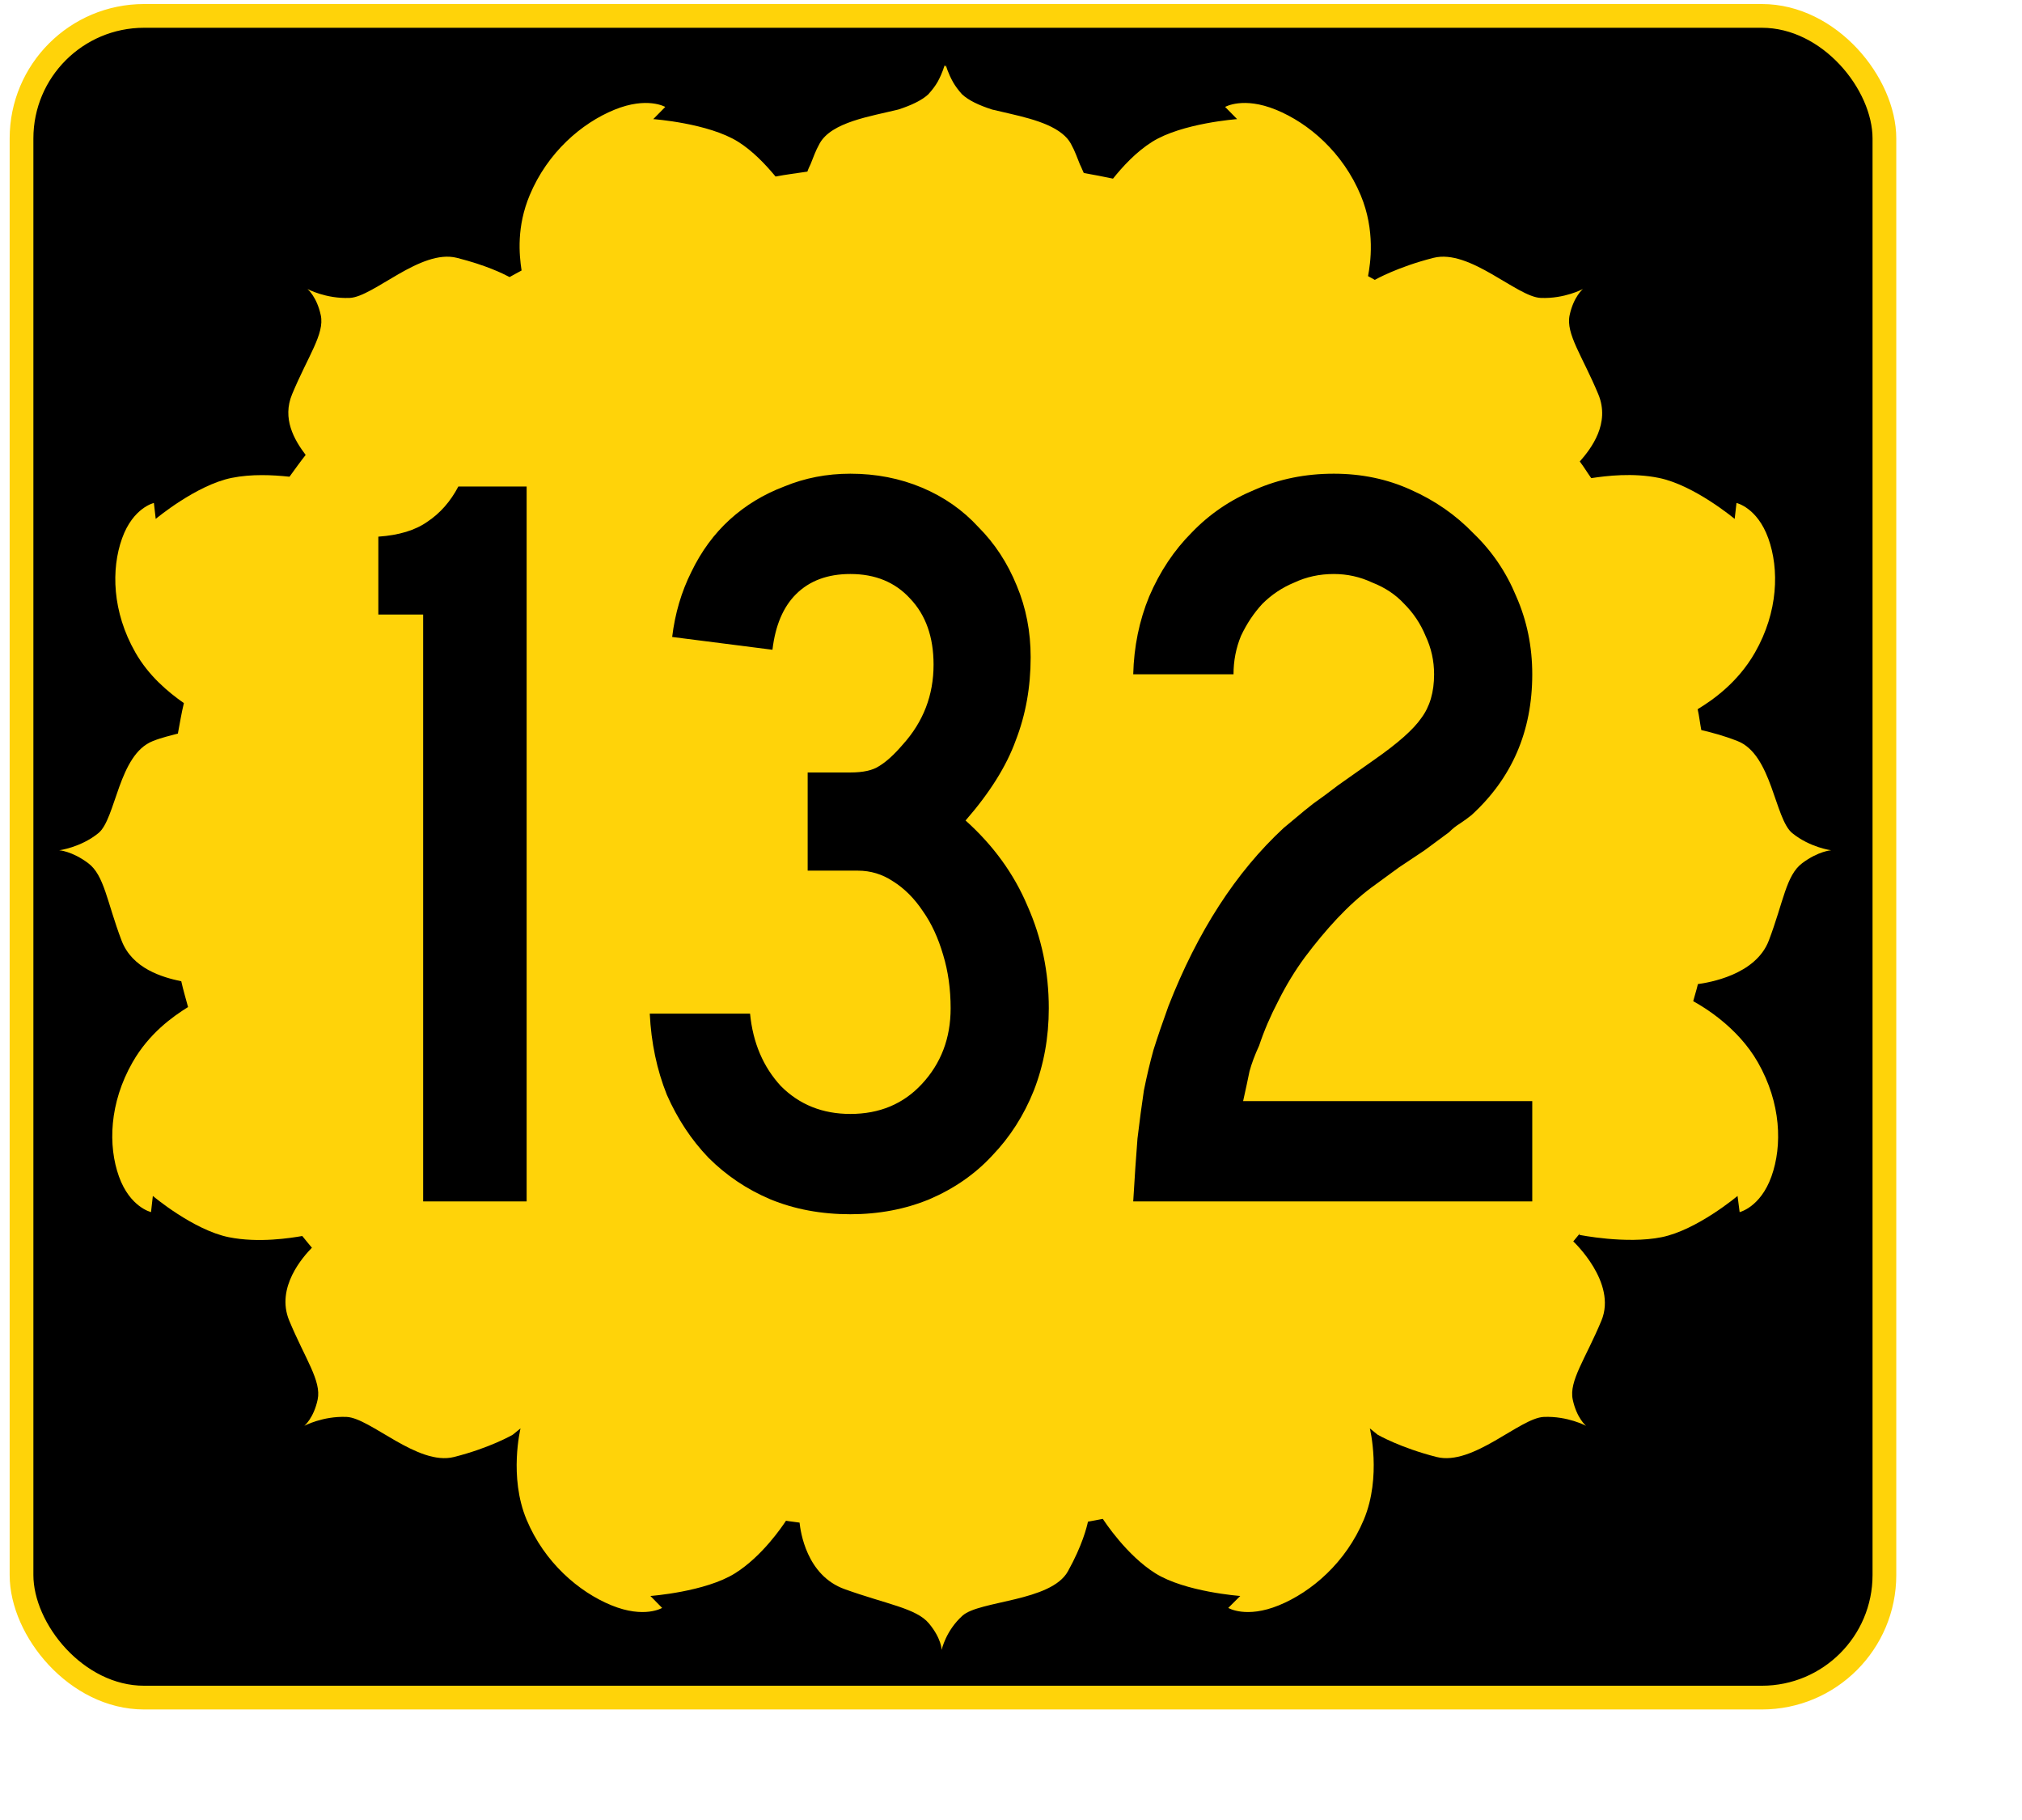
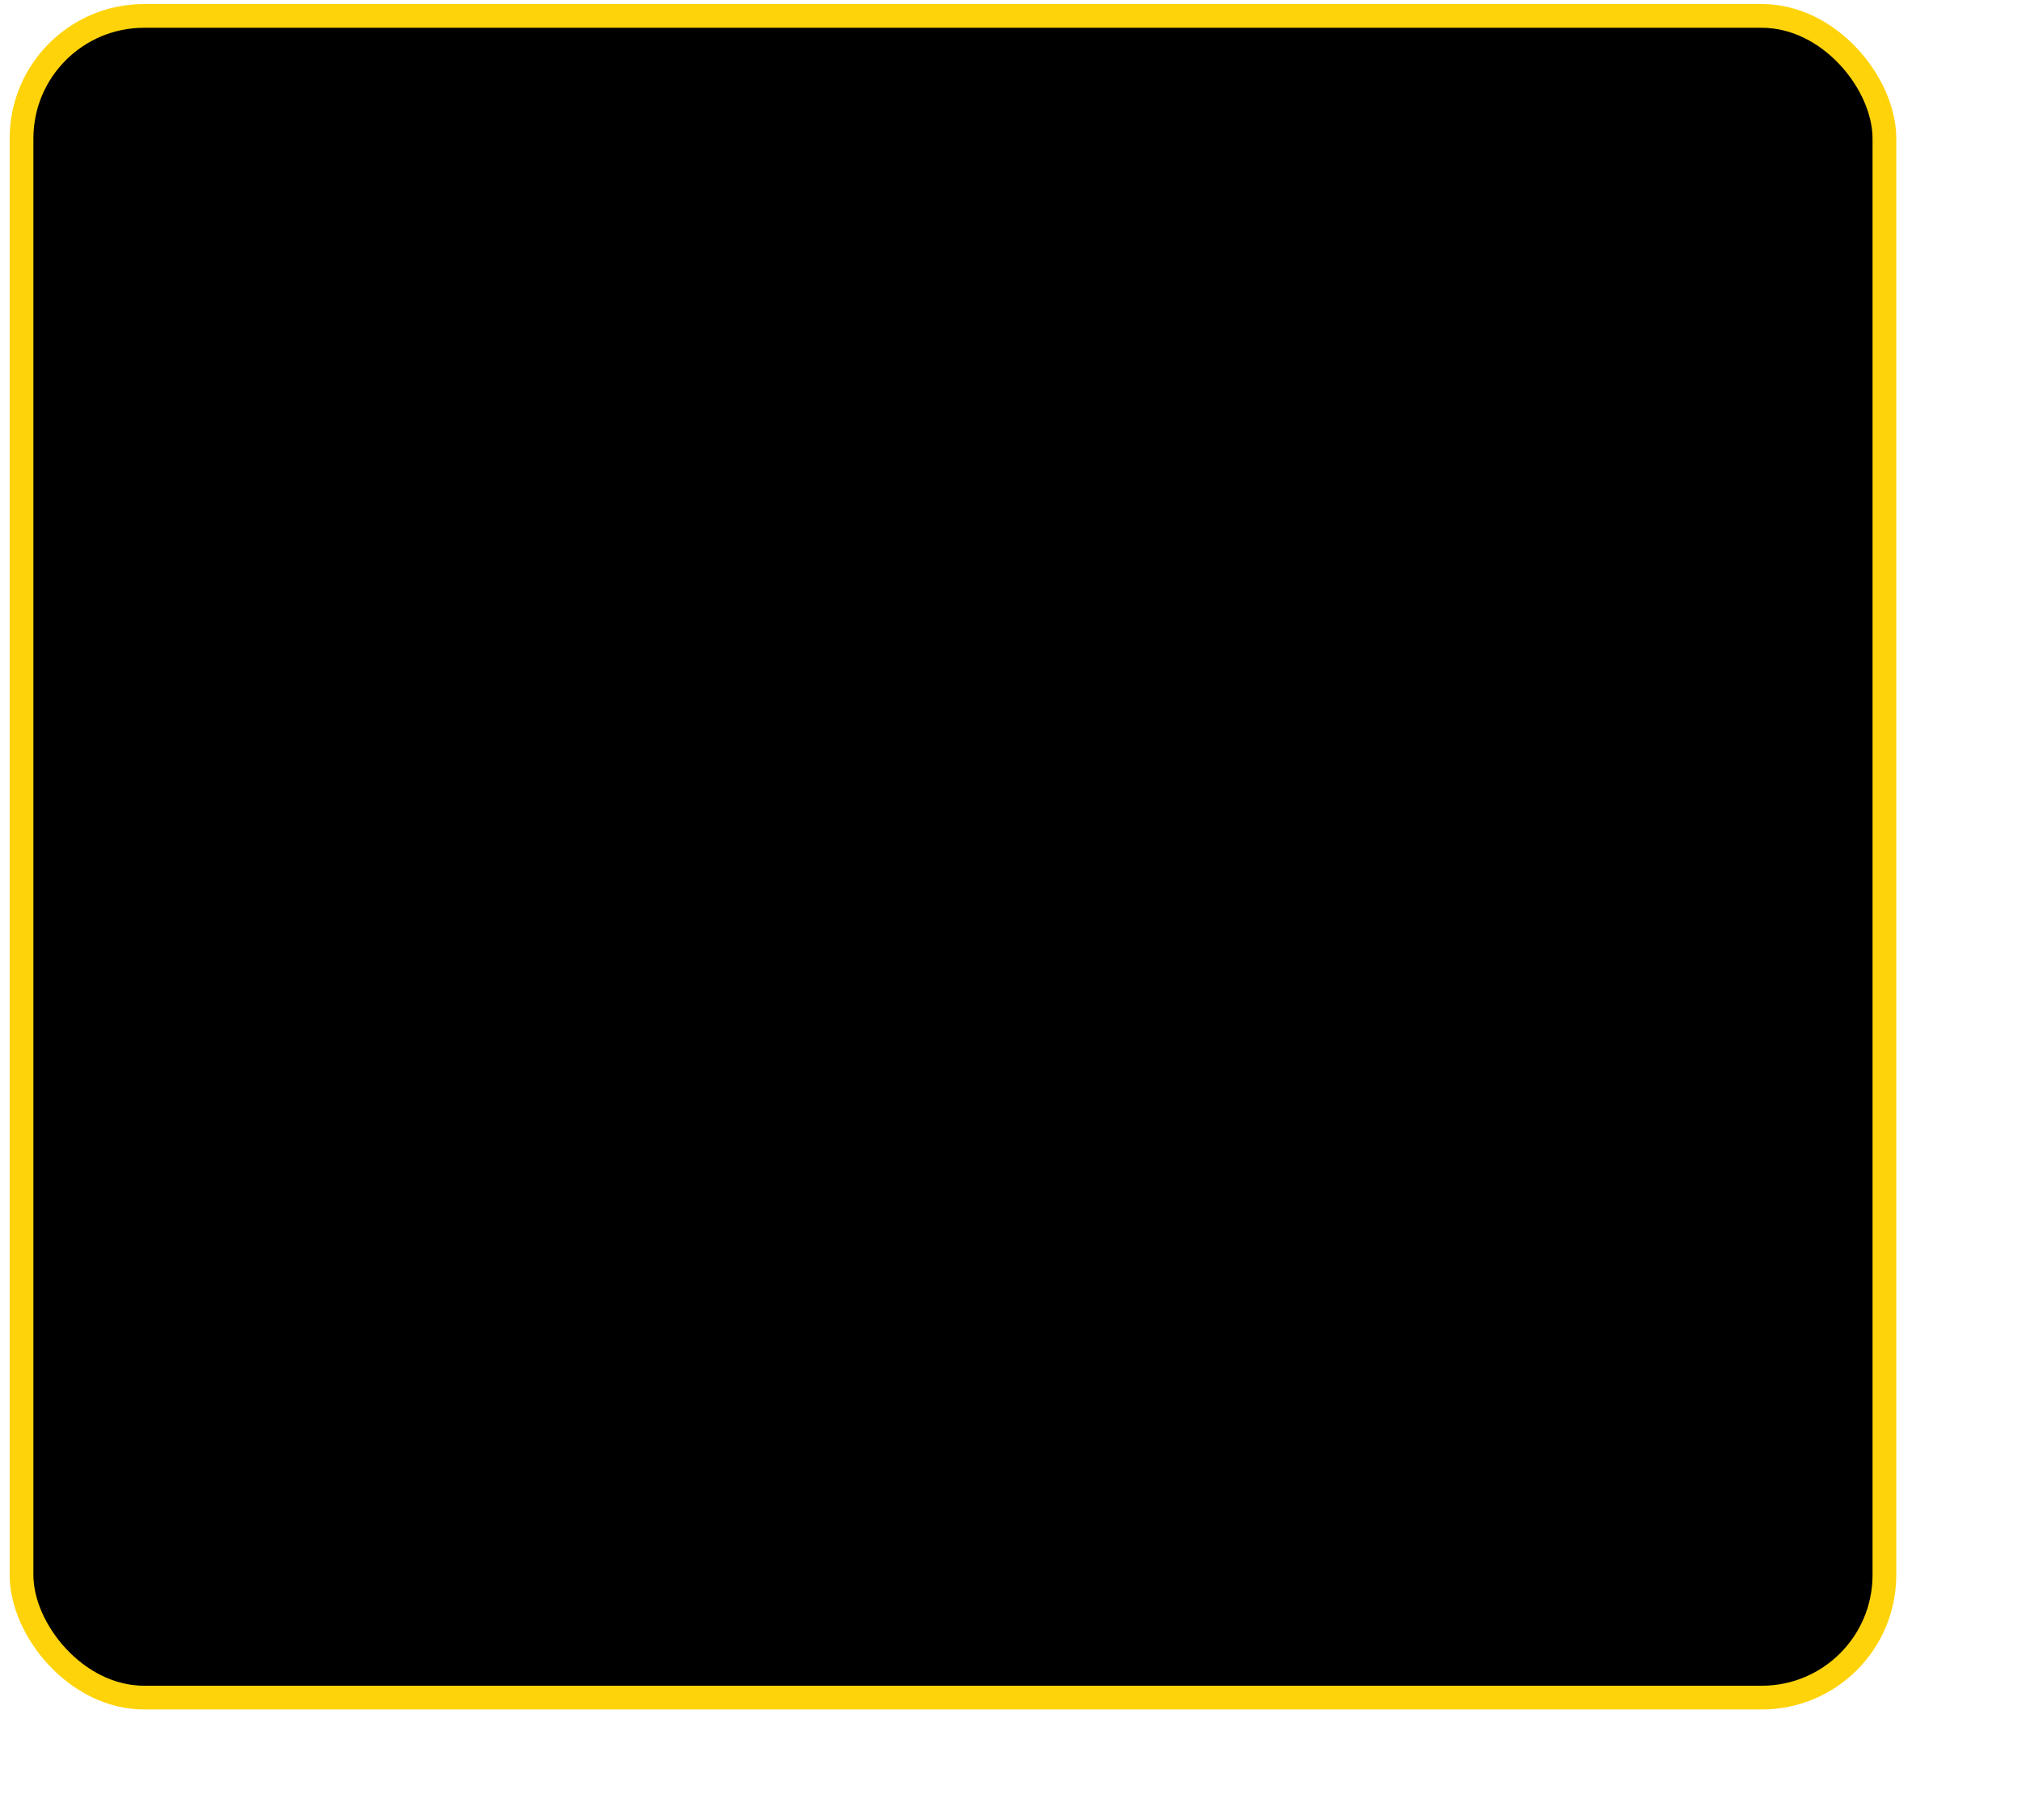
<svg xmlns="http://www.w3.org/2000/svg" xmlns:ns1="http://inkscape.sourceforge.net/DTD/sodipodi-0.dtd" xmlns:ns2="http://www.inkscape.org/namespaces/inkscape" width="200pt" height="180pt" id="svg2" ns1:version="0.32" ns2:version="0.43" ns1:docbase="E:\signbin" ns1:docname="K-132.svg" ns2:export-filename="/home/scott/roadgeek/ks/k4.png" ns2:export-xdpi="90.000000" ns2:export-ydpi="90.000000" version="1.0">
  <defs id="defs4" />
  <ns1:namedview id="base" pagecolor="#ffffff" bordercolor="#666666" borderopacity="1.0" ns2:pageopacity="0.0" ns2:pageshadow="2" ns2:zoom="1.4" ns2:cx="201.92504" ns2:cy="91.631163" ns2:document-units="px" ns2:current-layer="layer1" ns2:window-width="804" ns2:window-height="578" ns2:window-x="0" ns2:window-y="0" />
  <g ns2:label="Layer 1" ns2:groupmode="layer" id="layer1">
    <rect style="opacity:1;fill:#000000;fill-opacity:1;stroke:#ffd309;stroke-width:3.13;stroke-miterlimit:4;stroke-dasharray:none;stroke-opacity:1" id="rect2856" width="245.682" height="221.762" x="2.839" y="2.097" ry="16.162" rx="16.162" />
-     <path style="opacity:1;fill:#ffd309;fill-opacity:1;stroke:none;stroke-width:0.5;stroke-miterlimit:4;stroke-dasharray:none;stroke-opacity:1" d="M 124.569,8.6 C 124.569,8.6 124.338,9.54 123.675,10.763 C 123.362,11.313 122.94,11.876 122.402,12.463 C 121.509,13.262 120.196,13.882 118.482,14.441 C 114.801,15.349 109.671,16.091 108.096,18.922 C 107.493,20.005 107.275,20.76 106.892,21.672 C 106.768,21.96 106.681,22.073 106.582,22.352 C 106.549,22.436 106.511,22.548 106.479,22.63 C 105.079,22.845 103.663,23.013 102.284,23.279 C 101.01,21.747 99.304,19.924 97.366,18.705 C 93.435,16.233 86.154,15.708 86.154,15.708 L 87.736,14.101 C 87.736,14.101 85.353,12.706 81.03,14.472 C 76.707,16.237 72.211,20.1 69.853,25.751 C 68.131,29.876 68.46,33.541 68.787,35.671 C 68.266,35.969 67.719,36.23 67.205,36.536 C 66.299,36.06 64.102,34.975 60.258,34.002 C 55.472,32.791 49.264,39.153 46.123,39.286 C 42.982,39.42 40.552,38.112 40.552,38.112 C 40.552,38.112 41.783,39.12 42.306,41.573 C 42.828,44.026 40.618,46.948 38.523,51.987 C 37.191,55.19 38.782,57.973 40.311,59.991 C 39.57,60.933 38.88,61.898 38.179,62.865 C 35.964,62.626 33.169,62.488 30.544,63.02 C 25.864,63.969 20.536,68.428 20.536,68.428 L 20.296,66.326 C 20.296,66.326 17.555,66.931 16.1,70.993 C 14.644,75.055 14.789,80.672 17.854,86.042 C 19.622,89.141 22.162,91.252 24.251,92.717 C 23.931,94.04 23.713,95.391 23.46,96.735 C 22.38,97.039 21.466,97.209 20.158,97.723 C 15.603,99.514 15.305,107.975 12.97,109.868 C 10.636,111.761 7.812,112.124 7.812,112.124 C 7.812,112.124 9.494,112.225 11.629,113.824 C 13.764,115.422 14.095,118.931 16.031,124.022 C 17.445,127.739 21.417,128.875 23.907,129.399 C 24.162,130.547 24.497,131.666 24.801,132.798 C 22.788,134.053 19.665,136.254 17.476,140.091 C 14.411,145.461 14.232,151.079 15.687,155.141 C 17.143,159.203 19.917,159.838 19.917,159.838 L 20.158,157.706 C 20.158,157.706 25.486,162.196 30.166,163.145 C 34.104,163.943 38.376,163.248 39.864,162.99 C 40.271,163.516 40.717,164.018 41.136,164.535 C 40.047,165.651 36.314,169.745 38.144,174.146 C 40.24,179.185 42.416,182.107 41.893,184.56 C 41.37,187.013 40.139,188.021 40.139,188.021 C 40.139,188.021 42.57,186.713 45.71,186.847 C 48.851,186.98 55.094,193.342 59.88,192.131 C 64.665,190.921 67.618,189.196 67.618,189.196 L 68.649,188.361 C 68.649,188.361 67.082,194.732 69.44,200.382 C 71.798,206.033 76.328,209.927 80.652,211.693 C 84.975,213.459 87.323,212.033 87.323,212.033 L 85.776,210.457 C 85.776,210.457 93.023,209.931 96.953,207.459 C 100.531,205.209 103.163,201.29 103.659,200.537 C 104.245,200.642 104.858,200.688 105.448,200.784 C 105.57,201.907 106.334,207.741 111.397,209.56 C 116.956,211.558 120.838,212.074 122.505,214.072 C 124.173,216.07 124.191,217.564 124.191,217.564 C 124.191,217.564 124.718,215.05 126.942,213.052 C 129.165,211.055 138.612,211.208 140.836,207.212 C 142.746,203.779 143.324,201.382 143.484,200.66 C 144.141,200.547 144.792,200.414 145.444,200.29 C 145.702,200.688 148.598,205.095 152.357,207.459 C 156.287,209.931 163.568,210.457 163.568,210.457 L 161.986,212.033 C 161.986,212.033 164.335,213.459 168.658,211.693 C 172.981,209.927 177.511,206.033 179.869,200.382 C 182.228,194.732 180.66,188.361 180.66,188.361 L 181.692,189.196 C 181.692,189.196 184.679,190.921 189.465,192.131 C 194.25,193.342 200.458,186.98 203.599,186.847 C 206.74,186.713 209.171,188.021 209.171,188.021 C 209.171,188.021 207.939,187.013 207.417,184.56 C 206.894,182.107 209.104,179.185 211.2,174.146 C 213.295,169.107 207.485,163.701 207.485,163.701 C 207.775,163.335 208.096,162.989 208.38,162.619 L 208.276,162.836 C 208.276,162.836 214.464,164.094 219.144,163.145 C 223.824,162.196 229.152,157.706 229.152,157.706 L 229.427,159.838 C 229.427,159.838 232.167,159.203 233.622,155.141 C 235.078,151.079 234.899,145.461 231.834,140.091 C 229.125,135.344 224.482,132.675 223.305,132.026 C 223.5,131.269 223.751,130.533 223.924,129.77 C 225.302,129.578 231.539,128.596 233.279,124.022 C 235.215,118.931 235.545,115.422 237.681,113.824 C 239.816,112.225 241.498,112.124 241.498,112.124 C 241.498,112.124 238.708,111.761 236.374,109.868 C 234.04,107.975 233.706,99.514 229.152,97.723 C 227.255,96.978 225.73,96.599 224.371,96.271 C 224.194,95.36 224.098,94.422 223.89,93.521 C 225.808,92.355 229.162,90.061 231.456,86.042 C 234.521,80.672 234.665,75.055 233.21,70.993 C 231.754,66.931 229.014,66.326 229.014,66.326 L 228.773,68.428 C 228.773,68.428 223.446,63.969 218.766,63.02 C 215.33,62.323 211.874,62.745 209.858,63.051 C 209.338,62.329 208.888,61.564 208.345,60.857 C 209.853,59.15 212.387,55.836 210.787,51.987 C 208.691,46.948 206.481,44.026 207.004,41.573 C 207.527,39.12 208.758,38.112 208.758,38.112 C 208.758,38.112 206.327,39.42 203.187,39.286 C 200.046,39.153 193.837,32.791 189.052,34.002 C 184.313,35.201 181.371,36.874 181.314,36.907 C 181.023,36.731 180.712,36.586 180.42,36.412 C 180.734,34.759 181.404,30.416 179.457,25.751 C 177.099,20.1 172.603,16.237 168.28,14.472 C 163.956,12.706 161.573,14.101 161.573,14.101 L 163.155,15.708 C 163.155,15.708 155.874,16.233 151.944,18.705 C 149.823,20.04 148.078,21.948 146.785,23.557 C 145.507,23.297 144.23,23.032 142.934,22.815 C 142.882,22.678 142.784,22.496 142.727,22.352 C 142.628,22.073 142.542,21.96 142.418,21.672 C 142.035,20.76 141.817,20.005 141.214,18.922 C 140.936,18.422 140.554,18.006 140.079,17.624 C 137.864,15.839 133.859,15.189 130.828,14.441 C 129.084,13.872 127.766,13.254 126.873,12.432 C 126.381,11.888 126.003,11.369 125.704,10.856 C 124.99,9.581 124.741,8.6 124.741,8.6 C 124.741,8.6 124.678,8.792 124.672,8.816 C 124.665,8.79 124.569,8.6 124.569,8.6 z " id="path2845" ns1:nodetypes="ccccsssccsccssccsscssccsccssccsscssccssccsccsscssccssccsccsscssccsccssccsscsssccsccssccsscssccssccsccsscssccssccsccssssccccsc" />
    <path style="font-size:140.712px;font-style:normal;font-variant:normal;font-weight:normal;font-stretch:normal;text-align:start;line-height:125%;writing-mode:lr-tb;text-anchor:start;fill:#000000;fill-opacity:1;stroke:none;stroke-width:1px;stroke-linecap:butt;stroke-linejoin:miter;stroke-opacity:1;font-family:Roadgeek 2005 Series C" d="M 55.806,158.431 L 55.806,81.04 L 49.896,81.04 L 49.896,70.768 C 52.616,70.58 54.774,69.924 56.368,68.798 C 58.057,67.672 59.417,66.124 60.449,64.154 L 69.455,64.154 L 69.455,158.431 L 55.806,158.431 M 138.318,132.963 C 138.318,136.809 137.661,140.42 136.348,143.797 C 135.035,147.081 133.205,149.942 130.86,152.381 C 128.609,154.82 125.841,156.743 122.558,158.15 C 119.369,159.463 115.898,160.12 112.145,160.12 C 108.299,160.12 104.782,159.463 101.592,158.15 C 98.496,156.837 95.776,155.007 93.431,152.662 C 91.179,150.317 89.35,147.55 87.943,144.36 C 86.63,141.077 85.879,137.512 85.692,133.666 L 98.919,133.666 C 99.294,137.512 100.654,140.702 102.999,143.235 C 105.438,145.674 108.487,146.893 112.145,146.893 C 115.992,146.893 119.134,145.58 121.573,142.953 C 124.106,140.233 125.372,136.903 125.372,132.963 C 125.372,130.43 125.044,128.085 124.387,125.927 C 123.731,123.676 122.84,121.753 121.714,120.158 C 120.588,118.469 119.275,117.156 117.774,116.218 C 116.367,115.28 114.819,114.811 113.13,114.811 L 106.517,114.811 L 106.517,101.865 L 112.145,101.865 C 113.834,101.865 115.1,101.584 115.945,101.021 C 116.883,100.458 117.915,99.52 119.04,98.207 C 121.761,95.205 123.121,91.687 123.121,87.653 C 123.121,83.995 122.089,81.087 120.025,78.929 C 118.055,76.772 115.429,75.693 112.145,75.693 C 109.144,75.693 106.751,76.584 104.969,78.366 C 103.281,80.055 102.249,82.494 101.874,85.683 L 88.647,83.995 C 89.022,80.899 89.866,78.038 91.179,75.411 C 92.493,72.691 94.181,70.393 96.245,68.516 C 98.309,66.64 100.701,65.186 103.421,64.154 C 106.142,63.029 109.05,62.466 112.145,62.466 C 115.523,62.466 118.665,63.076 121.573,64.295 C 124.481,65.515 126.967,67.25 129.031,69.501 C 131.188,71.659 132.877,74.239 134.097,77.241 C 135.316,80.149 135.926,83.291 135.926,86.668 C 135.926,90.608 135.269,94.267 133.956,97.644 C 132.736,101.021 130.532,104.539 127.342,108.197 C 131.001,111.481 133.721,115.233 135.504,119.454 C 137.38,123.676 138.318,128.178 138.318,132.963 M 149.452,158.431 C 149.639,155.242 149.827,152.475 150.015,150.129 C 150.296,147.784 150.577,145.674 150.859,143.797 C 151.234,141.921 151.656,140.139 152.125,138.45 C 152.688,136.668 153.345,134.745 154.095,132.681 C 157.941,122.831 163.007,114.998 169.292,109.182 C 169.855,108.713 170.418,108.244 170.981,107.775 C 171.637,107.212 172.388,106.603 173.232,105.946 C 174.17,105.289 175.249,104.492 176.469,103.554 C 177.782,102.616 179.377,101.49 181.253,100.177 C 184.348,98.019 186.412,96.19 187.444,94.689 C 188.57,93.188 189.133,91.265 189.133,88.92 C 189.133,87.137 188.757,85.449 188.007,83.854 C 187.35,82.259 186.412,80.852 185.193,79.633 C 184.067,78.413 182.66,77.475 180.971,76.818 C 179.377,76.068 177.688,75.693 175.906,75.693 C 174.03,75.693 172.294,76.068 170.699,76.818 C 169.105,77.475 167.697,78.413 166.478,79.633 C 165.352,80.852 164.414,82.259 163.664,83.854 C 163.007,85.449 162.679,87.137 162.679,88.92 L 149.452,88.92 C 149.546,85.261 150.249,81.837 151.562,78.648 C 152.97,75.364 154.846,72.55 157.191,70.205 C 159.536,67.766 162.304,65.89 165.493,64.576 C 168.682,63.169 172.153,62.466 175.906,62.466 C 179.564,62.466 182.941,63.169 186.037,64.576 C 189.226,65.984 191.994,67.907 194.339,70.346 C 196.778,72.691 198.654,75.458 199.968,78.648 C 201.375,81.837 202.078,85.261 202.078,88.92 C 202.078,96.424 199.405,102.616 194.058,107.494 C 193.588,107.869 193.073,108.244 192.51,108.619 C 192.041,108.901 191.572,109.276 191.103,109.745 L 187.866,112.137 L 184.489,114.389 L 180.831,117.062 C 179.33,118.188 177.829,119.548 176.328,121.143 C 174.921,122.644 173.514,124.332 172.106,126.208 C 170.793,127.991 169.621,129.914 168.589,131.978 C 167.557,133.948 166.712,135.918 166.056,137.887 C 165.493,139.107 165.071,140.233 164.789,141.265 C 164.602,142.203 164.32,143.516 163.945,145.205 L 202.078,145.205 L 202.078,158.431 L 149.452,158.431" id="text1370" />
  </g>
</svg>